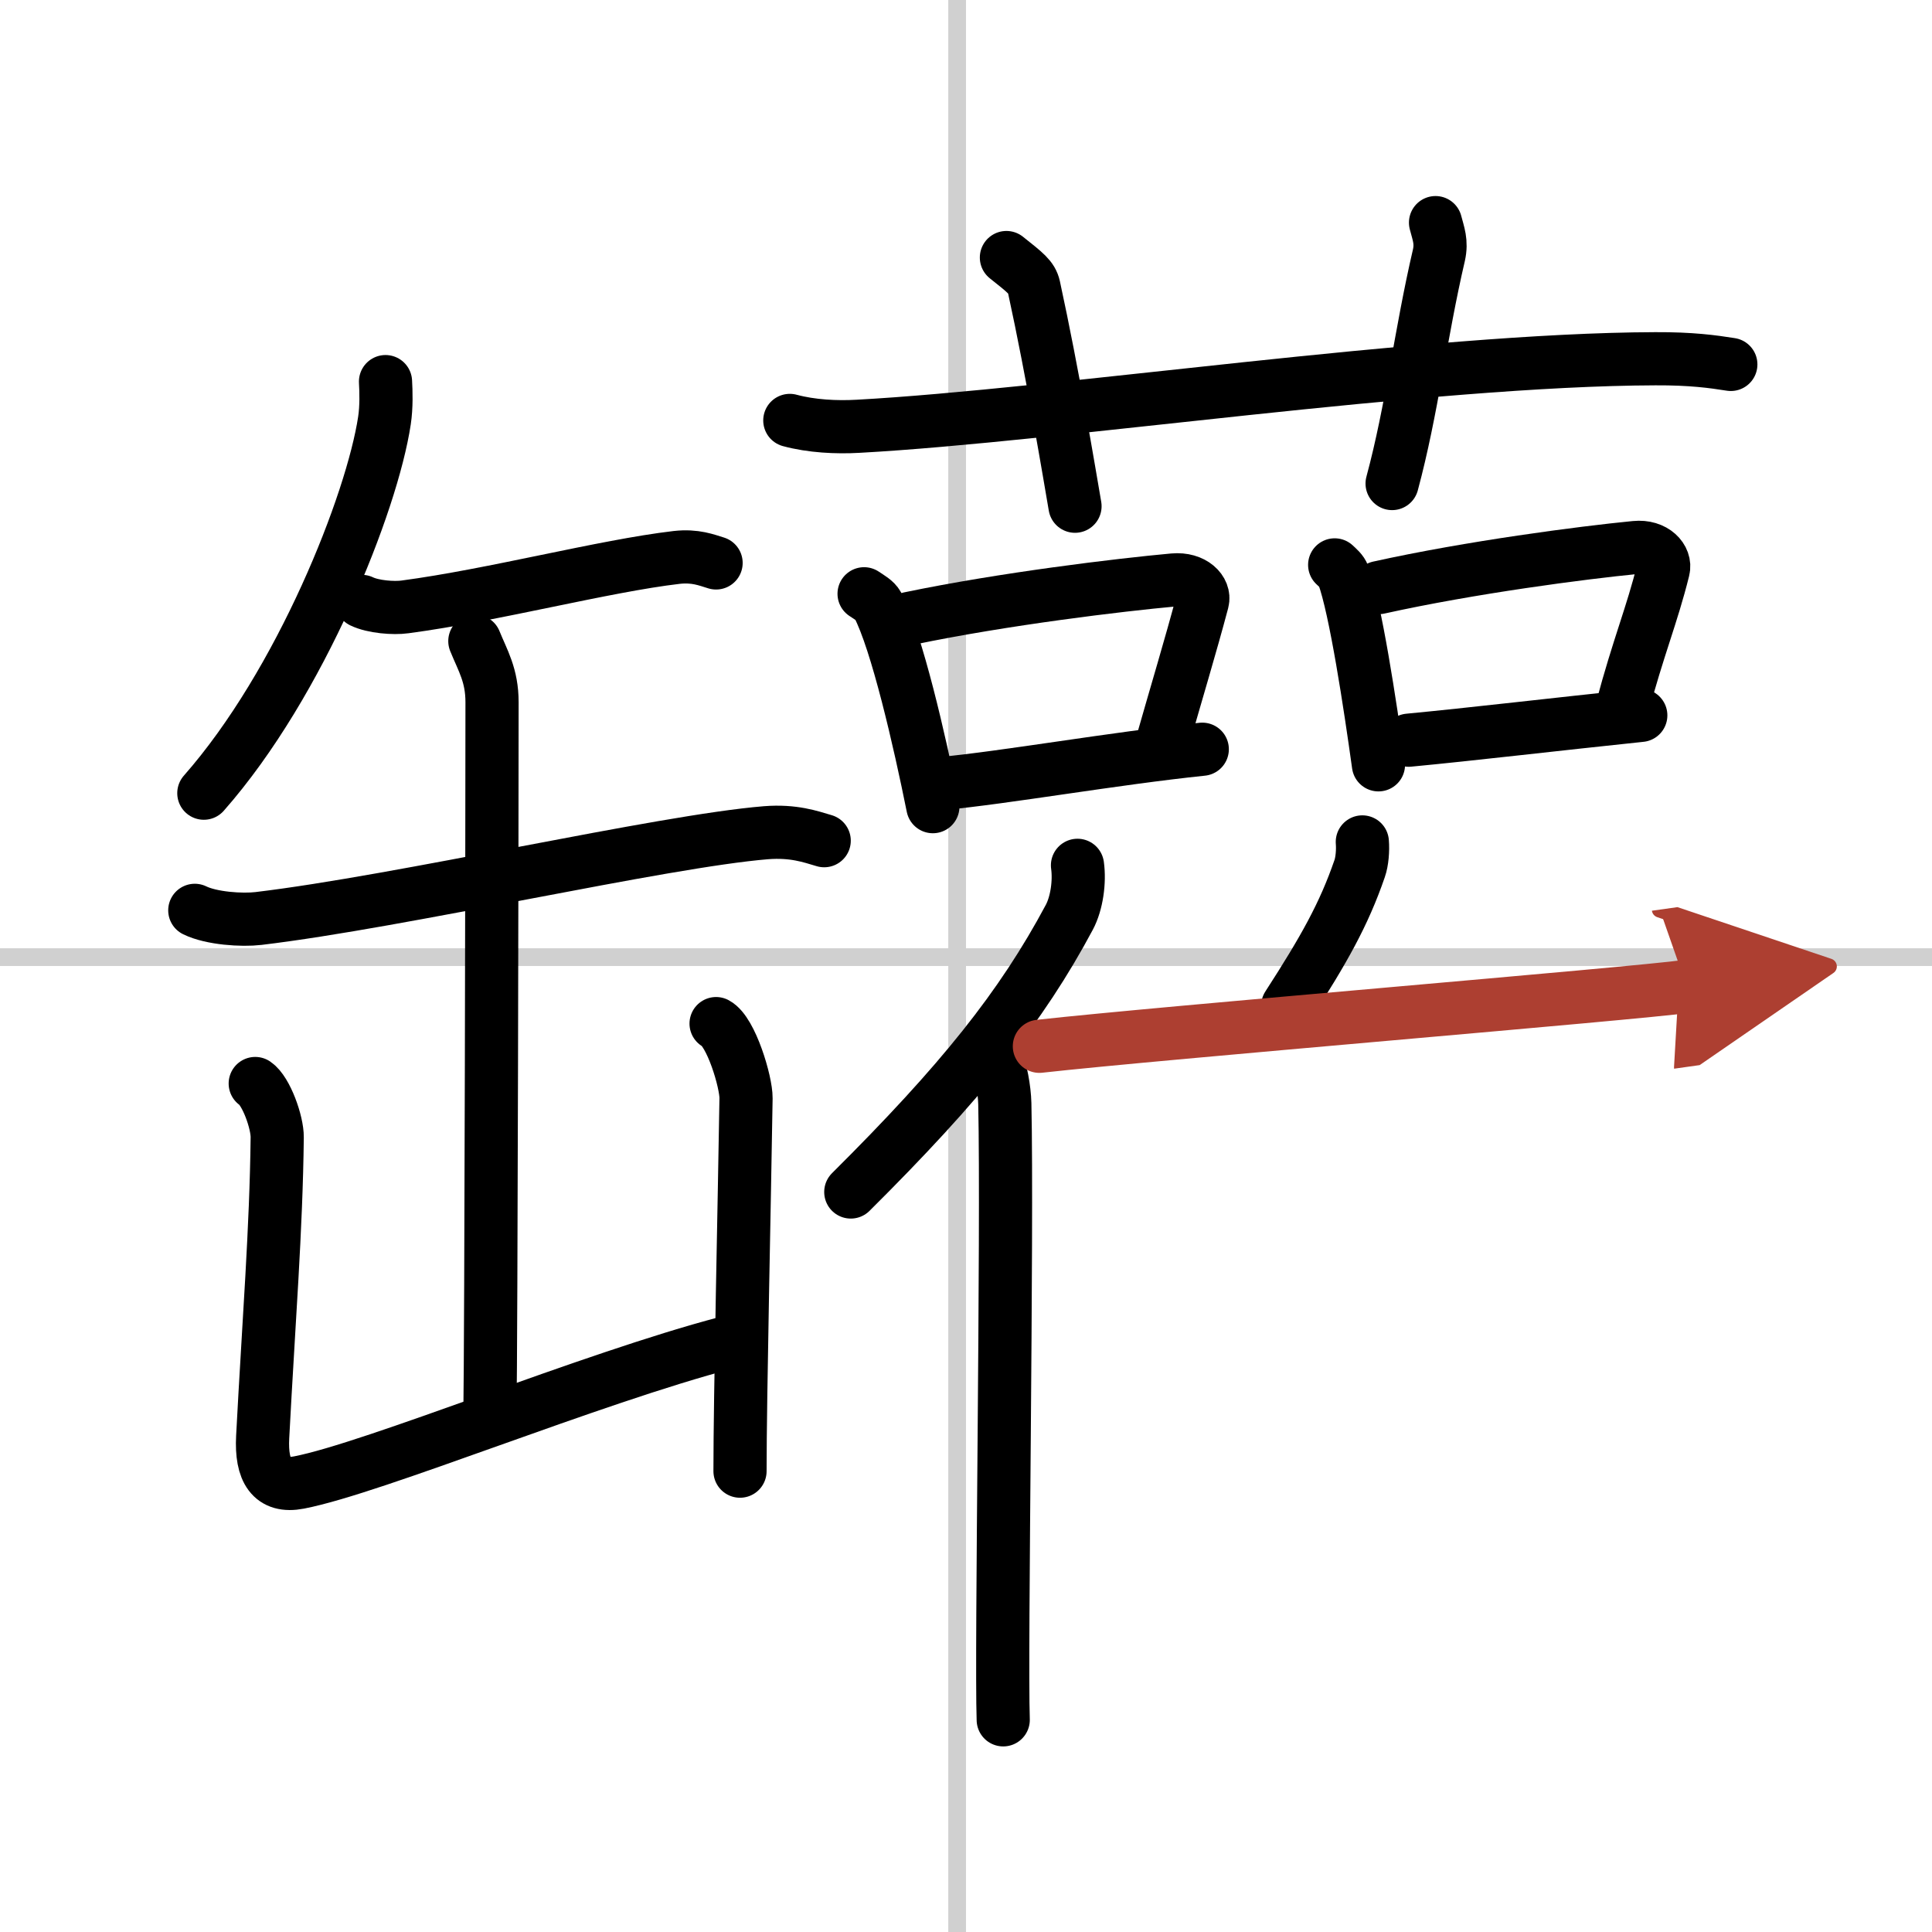
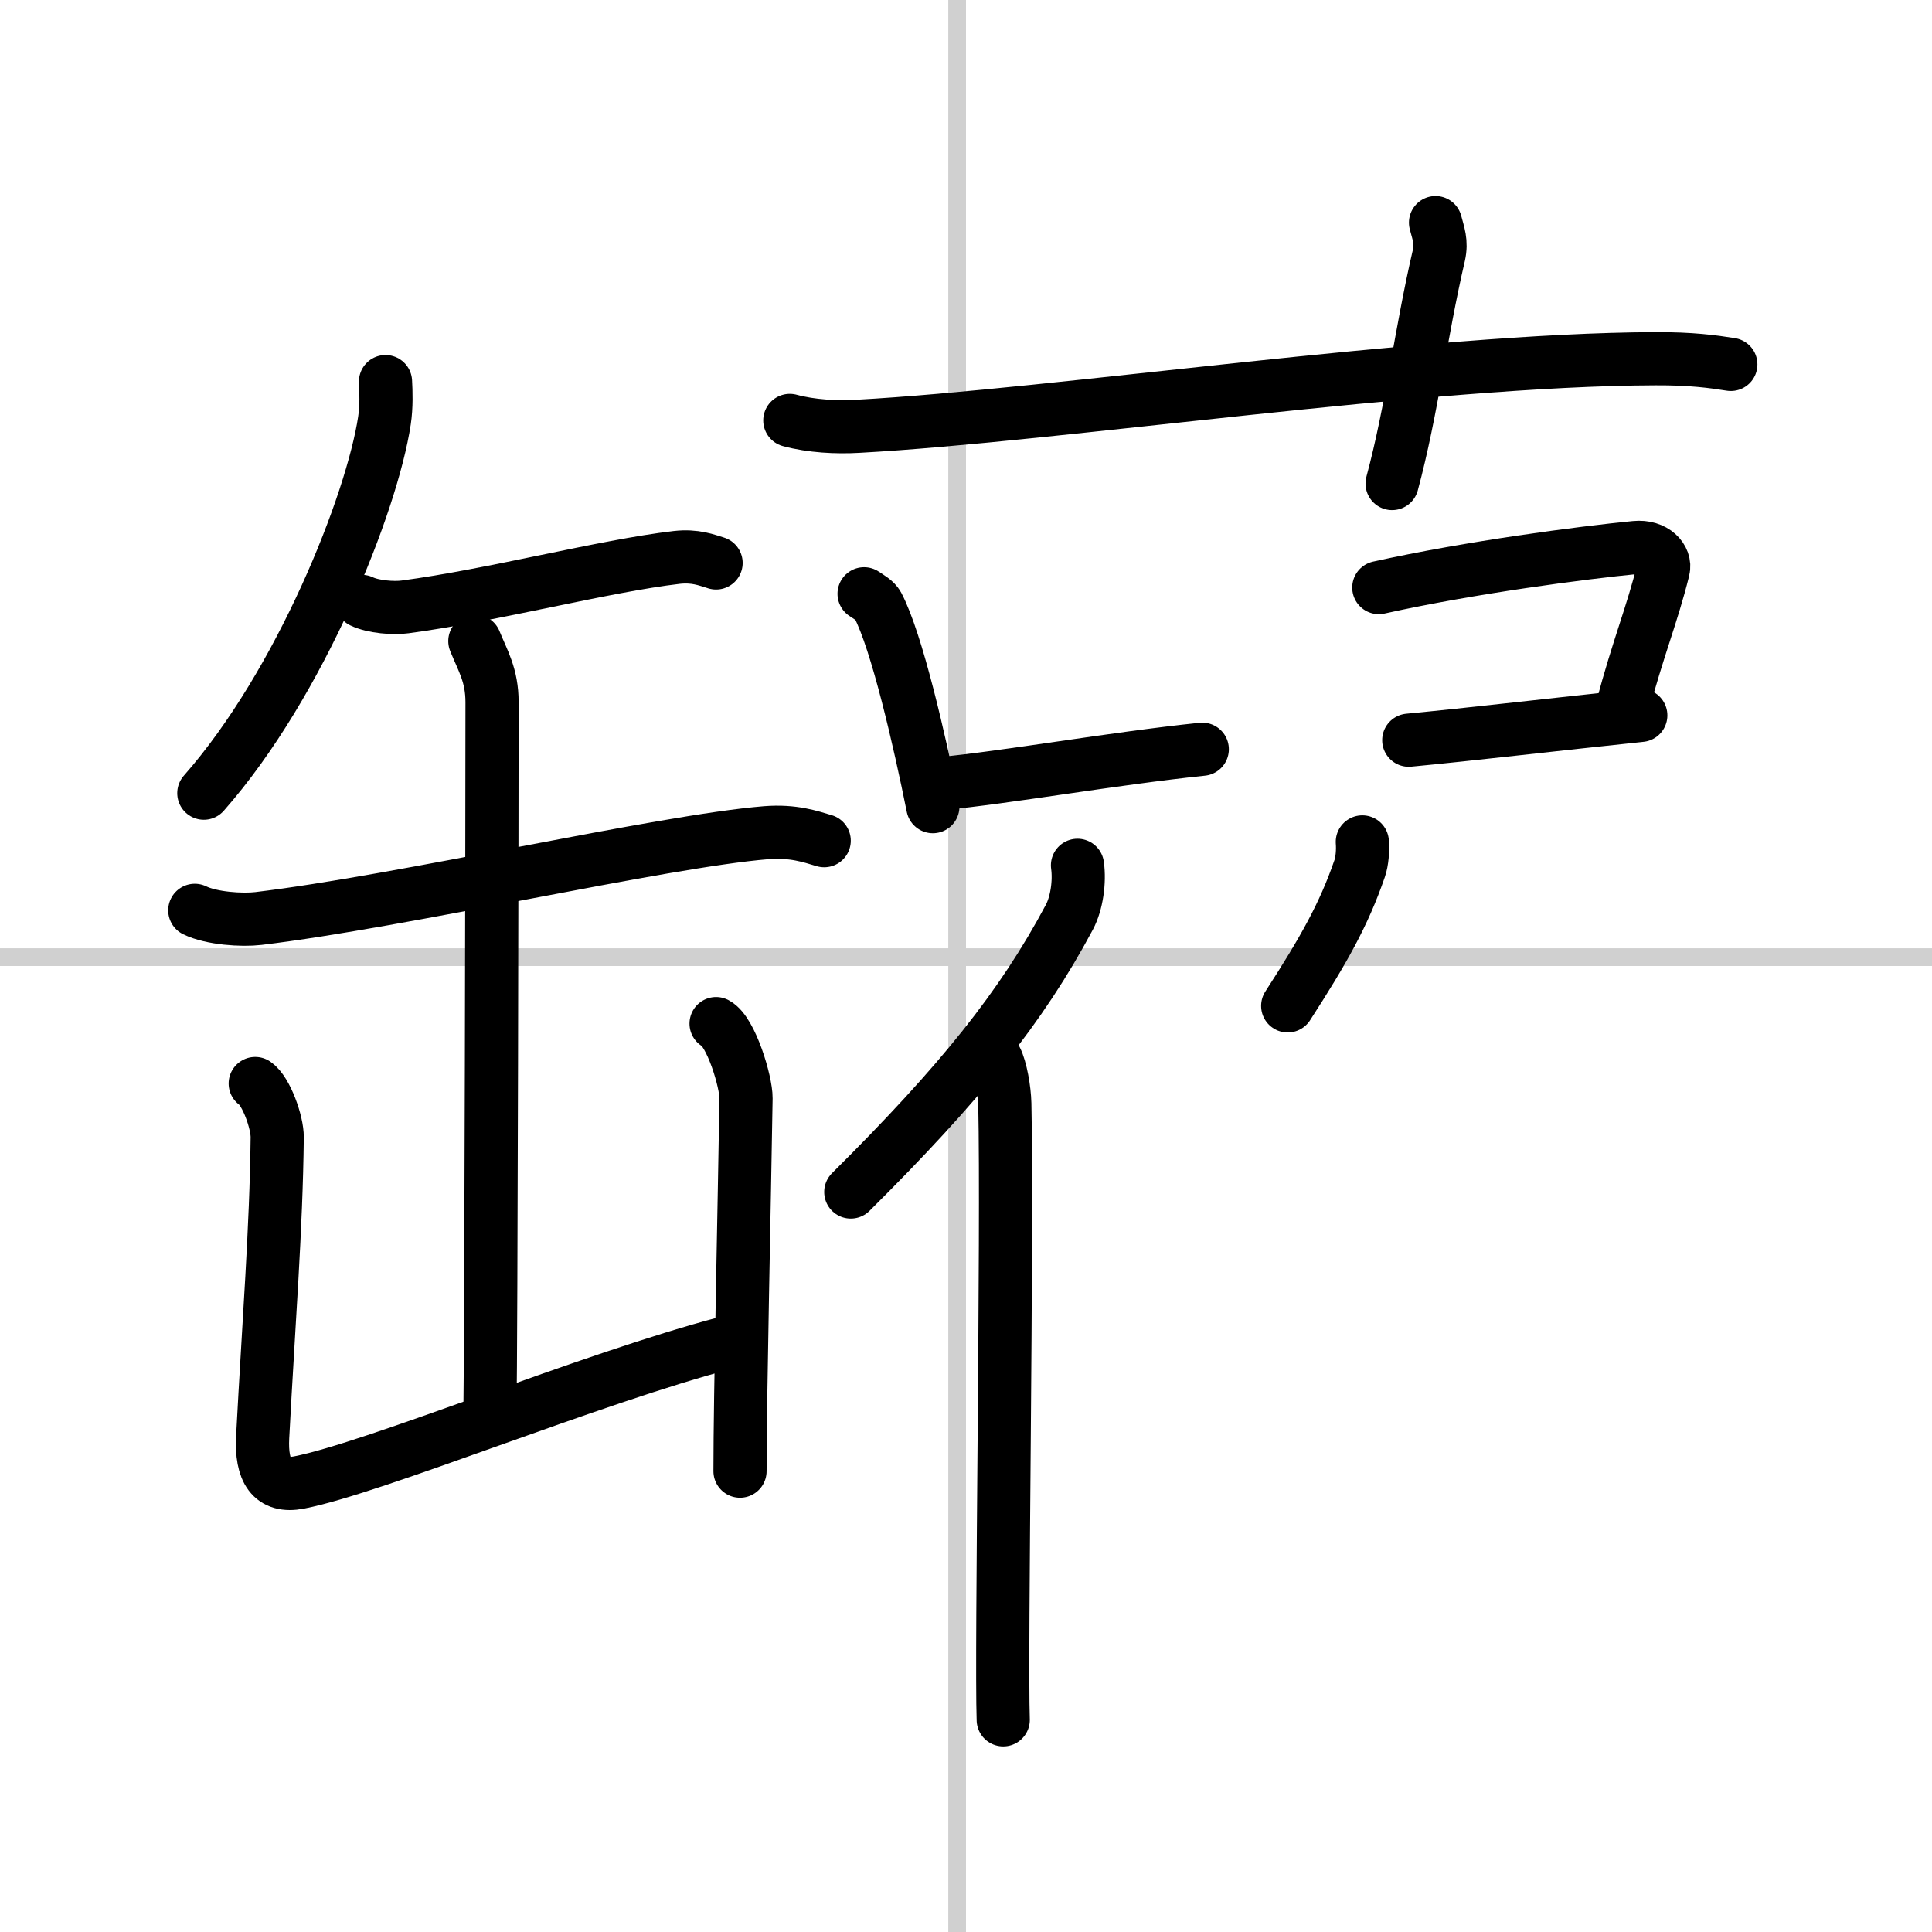
<svg xmlns="http://www.w3.org/2000/svg" width="400" height="400" viewBox="0 0 109 109">
  <defs>
    <marker id="a" markerWidth="4" orient="auto" refX="1" refY="5" viewBox="0 0 10 10">
      <polyline points="0 0 10 5 0 10 1 5" fill="#ad3f31" stroke="#ad3f31" />
    </marker>
  </defs>
  <g fill="none" stroke="#000" stroke-linecap="round" stroke-linejoin="round" stroke-width="3">
    <rect width="100%" height="100%" fill="#fff" stroke="#fff" />
    <line x1="54" x2="54" y2="109" stroke="#d0d0d0" stroke-width="1" />
    <line x2="109" y1="54" y2="54" stroke="#d0d0d0" stroke-width="1" />
    <path d="m21.75 21.53c0.03 0.55 0.06 1.41-0.06 2.2-0.7 4.63-4.71 14.8-10.19 21.02" />
    <path d="m20.41 33.93c0.64 0.31 1.8 0.4 2.44 0.31 4.98-0.66 11.22-2.31 15.32-2.79 1.06-0.12 1.7 0.15 2.23 0.31" />
    <path d="m10.99 51.36c0.94 0.46 2.66 0.57 3.59 0.46 8.05-0.96 22.76-4.36 28.64-4.84 1.56-0.12 2.5 0.22 3.28 0.45" />
    <path d="m26.79 36.17c0.45 1.11 0.97 1.92 0.97 3.45 0 5.37-0.05 35.76-0.12 40.3" />
    <path d="m14.4 61.13c0.62 0.42 1.25 2.19 1.24 3.04-0.06 5.24-0.47 10.25-0.82 16.9-0.1 1.92 0.51 2.87 2.05 2.57 4.24-0.82 16.49-5.89 24.13-7.89" />
    <path d="M40.4,57.75c0.85,0.45,1.7,3.3,1.69,4.21C42,67.75,41.75,78.75,41.75,83" />
    <path d="m44.56 23.72c1.22 0.33 2.63 0.4 3.85 0.33 11.19-0.61 32.09-3.77 44.98-3.81 2.03-0.01 3.25 0.16 4.26 0.32" />
-     <path d="m56.78 14.53c1.08 0.86 1.43 1.12 1.55 1.65 1.08 4.96 2.01 10.58 2.32 12.38" />
    <path d="m80.99 12.56c0.16 0.62 0.36 1.08 0.19 1.84-1.04 4.46-1.51 8.69-2.64 12.88" />
    <path d="m48.75 33.5c0.31 0.21 0.63 0.38 0.77 0.64 1.08 2.05 2.37 7.69 3.11 11.37" />
-     <path d="m51.31 34.89c5.34-1.11 11.84-1.89 14.9-2.17 1.12-0.1 1.79 0.61 1.63 1.21-0.66 2.49-1.44 5.05-2.42 8.49" />
    <path d="m53.08 44.21c3.65-0.34 9.74-1.42 14.75-1.94" />
-     <path d="m75.3 31.87c0.2 0.19 0.4 0.35 0.49 0.59 0.69 1.88 1.51 7.31 1.98 10.69" />
    <path d="m77.79 33.15c5.19-1.15 11.5-1.97 14.47-2.26 1.09-0.11 1.74 0.63 1.58 1.25-0.64 2.58-1.4 4.33-2.35 7.9" />
    <path d="m79.48 41.76c3.49-0.33 8.3-0.9 13.09-1.4" />
    <path d="m60.79 48.82c0.13 0.93-0.04 2.14-0.46 2.93-2.7 5.06-6.13 9.34-12.33 15.5" />
    <path d="m56.19 59.75c0.27 0.53 0.48 1.7 0.5 2.52 0.16 7.33-0.22 30.94-0.09 34.76" />
    <path d="m76.86 47.5c0.04 0.47-0.01 1.1-0.15 1.5-0.89 2.59-2.02 4.59-4.06 7.75" />
-     <path d="m58.64 59.03c6.79-0.76 33.6-2.97 36.52-3.38" marker-end="url(#a)" stroke="#ad3f31" />
  </g>
</svg>